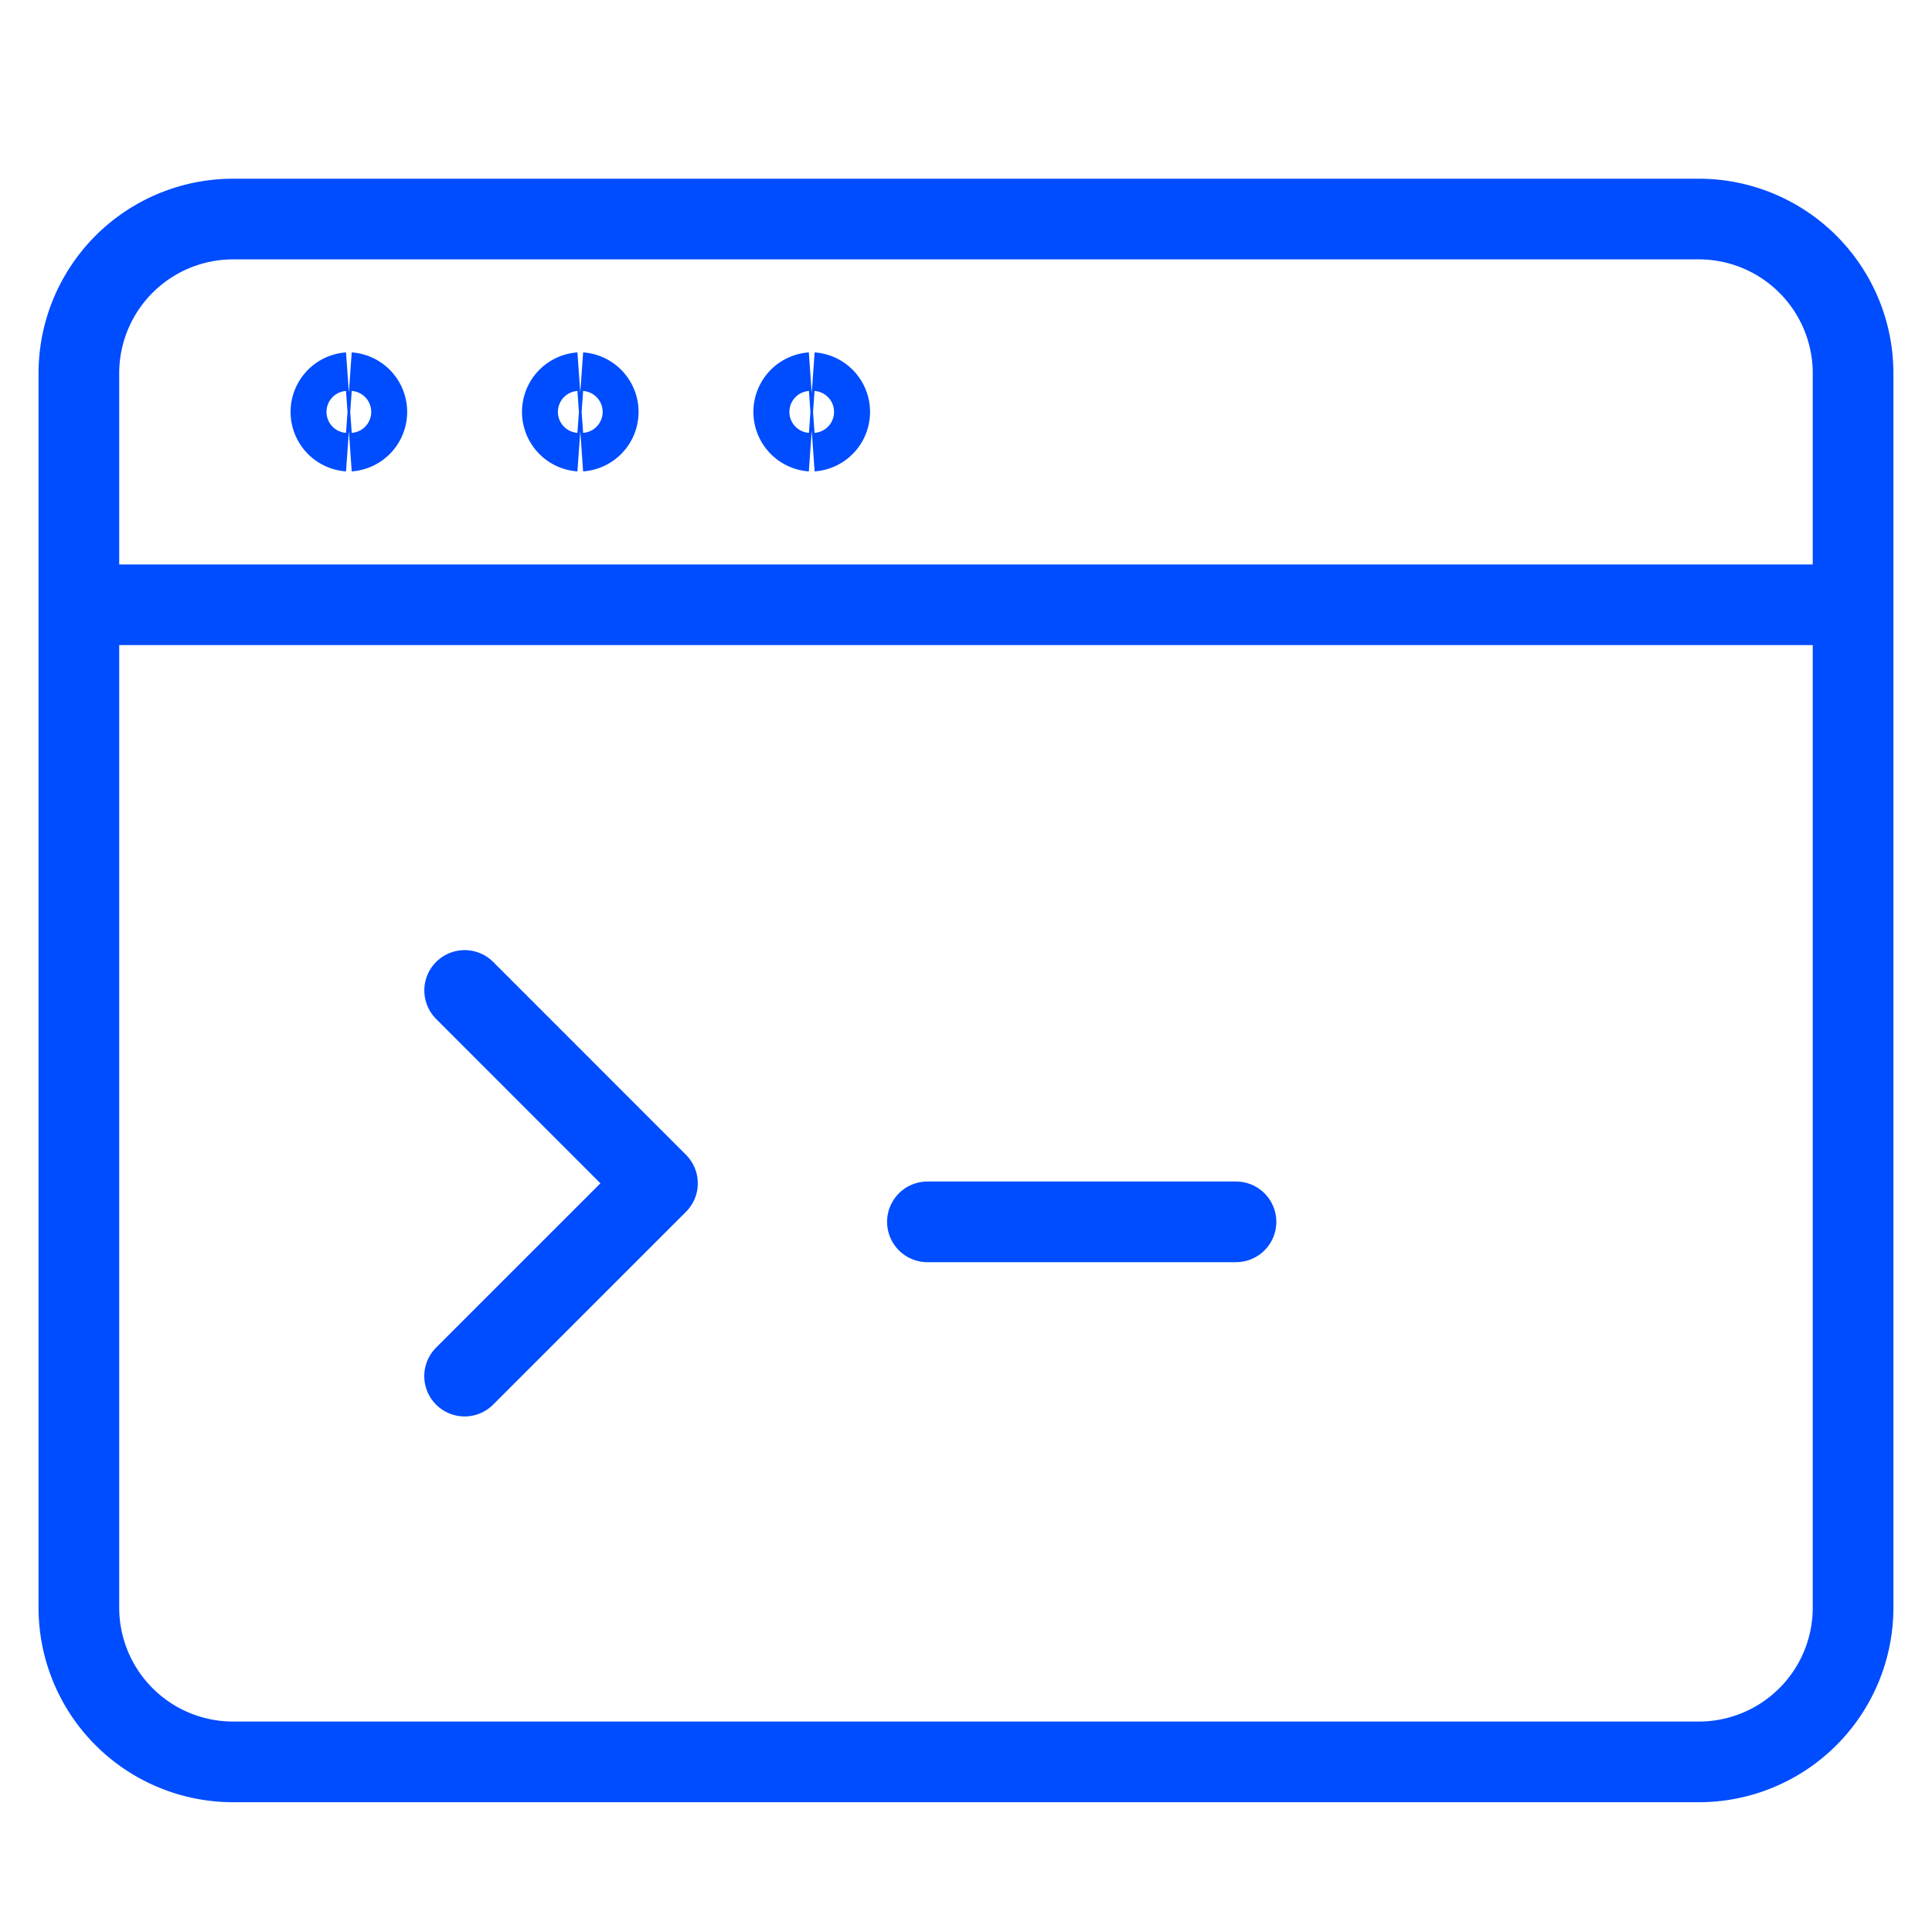
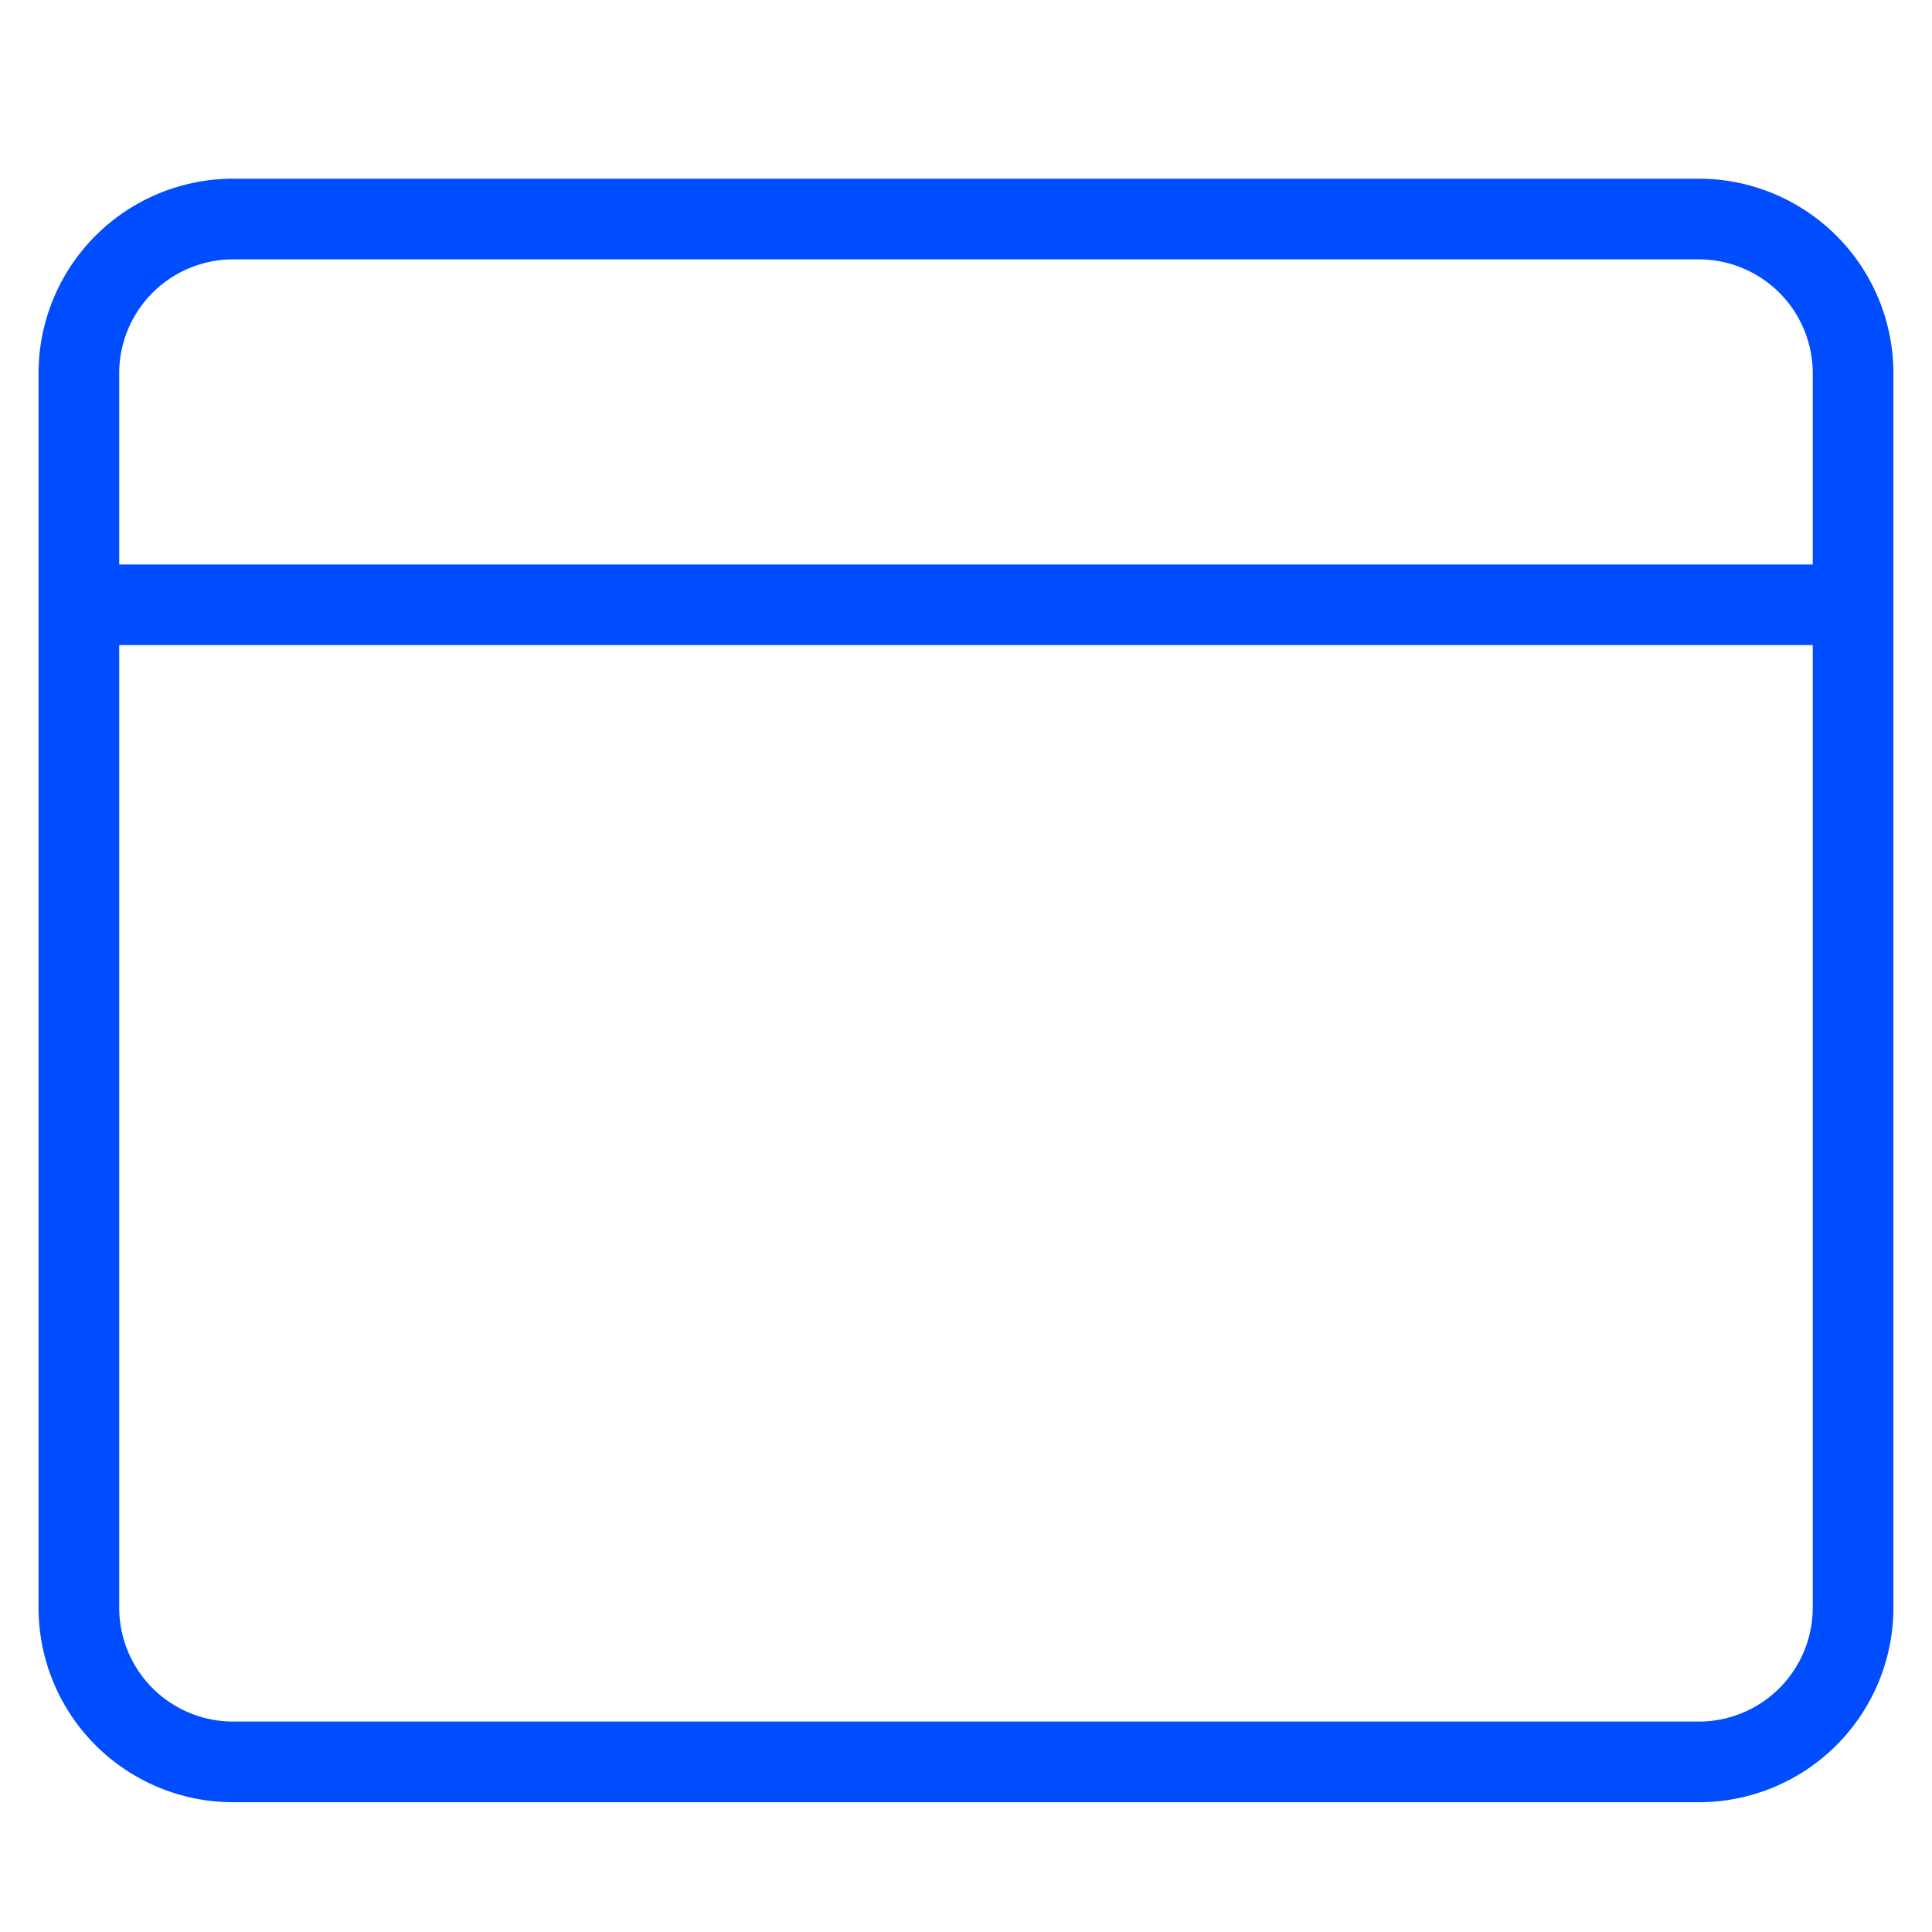
<svg xmlns="http://www.w3.org/2000/svg" width="40" height="40" fill="none">
  <path stroke="#004CFF" stroke-linecap="round" stroke-linejoin="round" stroke-width="1.67" d="M35.172 4.535H4.827A3.194 3.194 0 0 0 1.633 7.73v25.554a3.194 3.194 0 0 0 3.194 3.194h30.345a3.194 3.194 0 0 0 3.194-3.194V7.729a3.194 3.194 0 0 0-3.194-3.194ZM1.633 12.521h36.733" />
-   <path stroke="#004CFF" stroke-width="1.67" d="M7.223 8.927a.4.4 0 0 1 0-.798m0 .798a.4.4 0 0 0 0-.798m4.791.798a.4.4 0 0 1 0-.798m0 .798a.4.4 0 0 0 0-.798m4.791.798a.4.4 0 0 1 0-.798m.002.798a.4.4 0 0 0 0-.798" />
-   <path stroke="#004CFF" stroke-linecap="round" stroke-linejoin="round" stroke-width="1.67" d="m9.62 20.506 3.992 3.993-3.993 3.992m9.582-3.194h6.389" />
</svg>